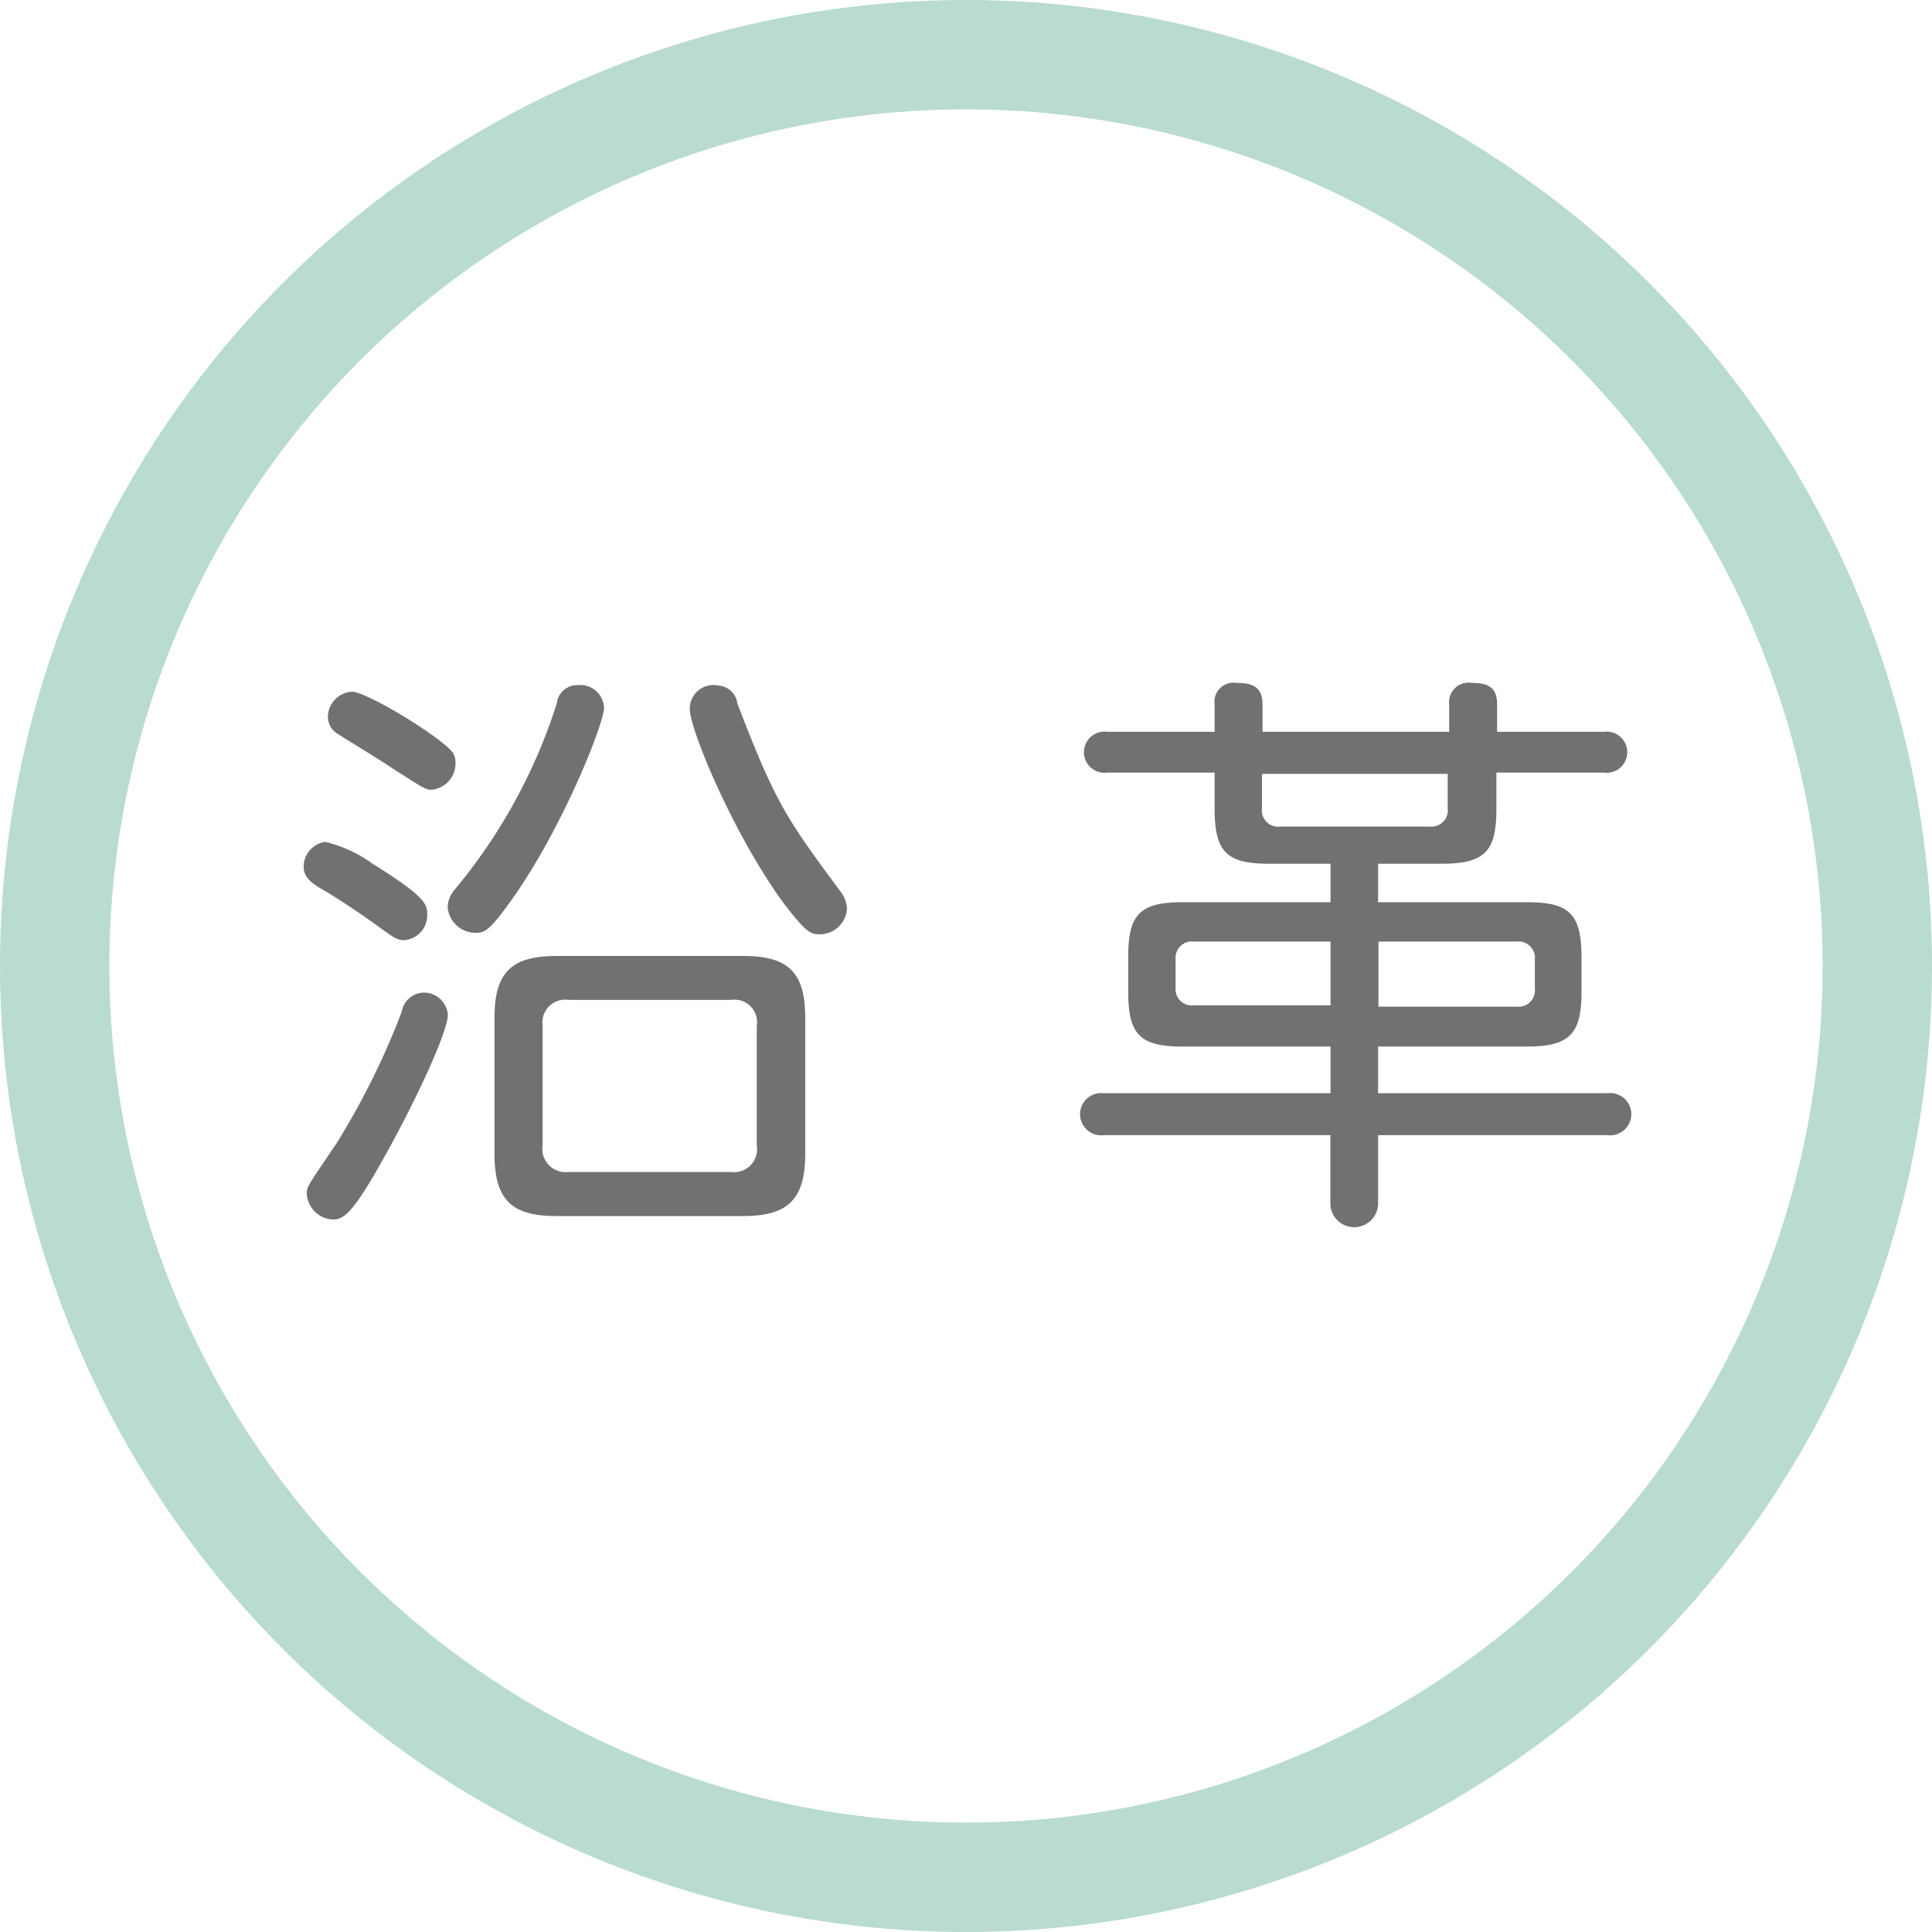
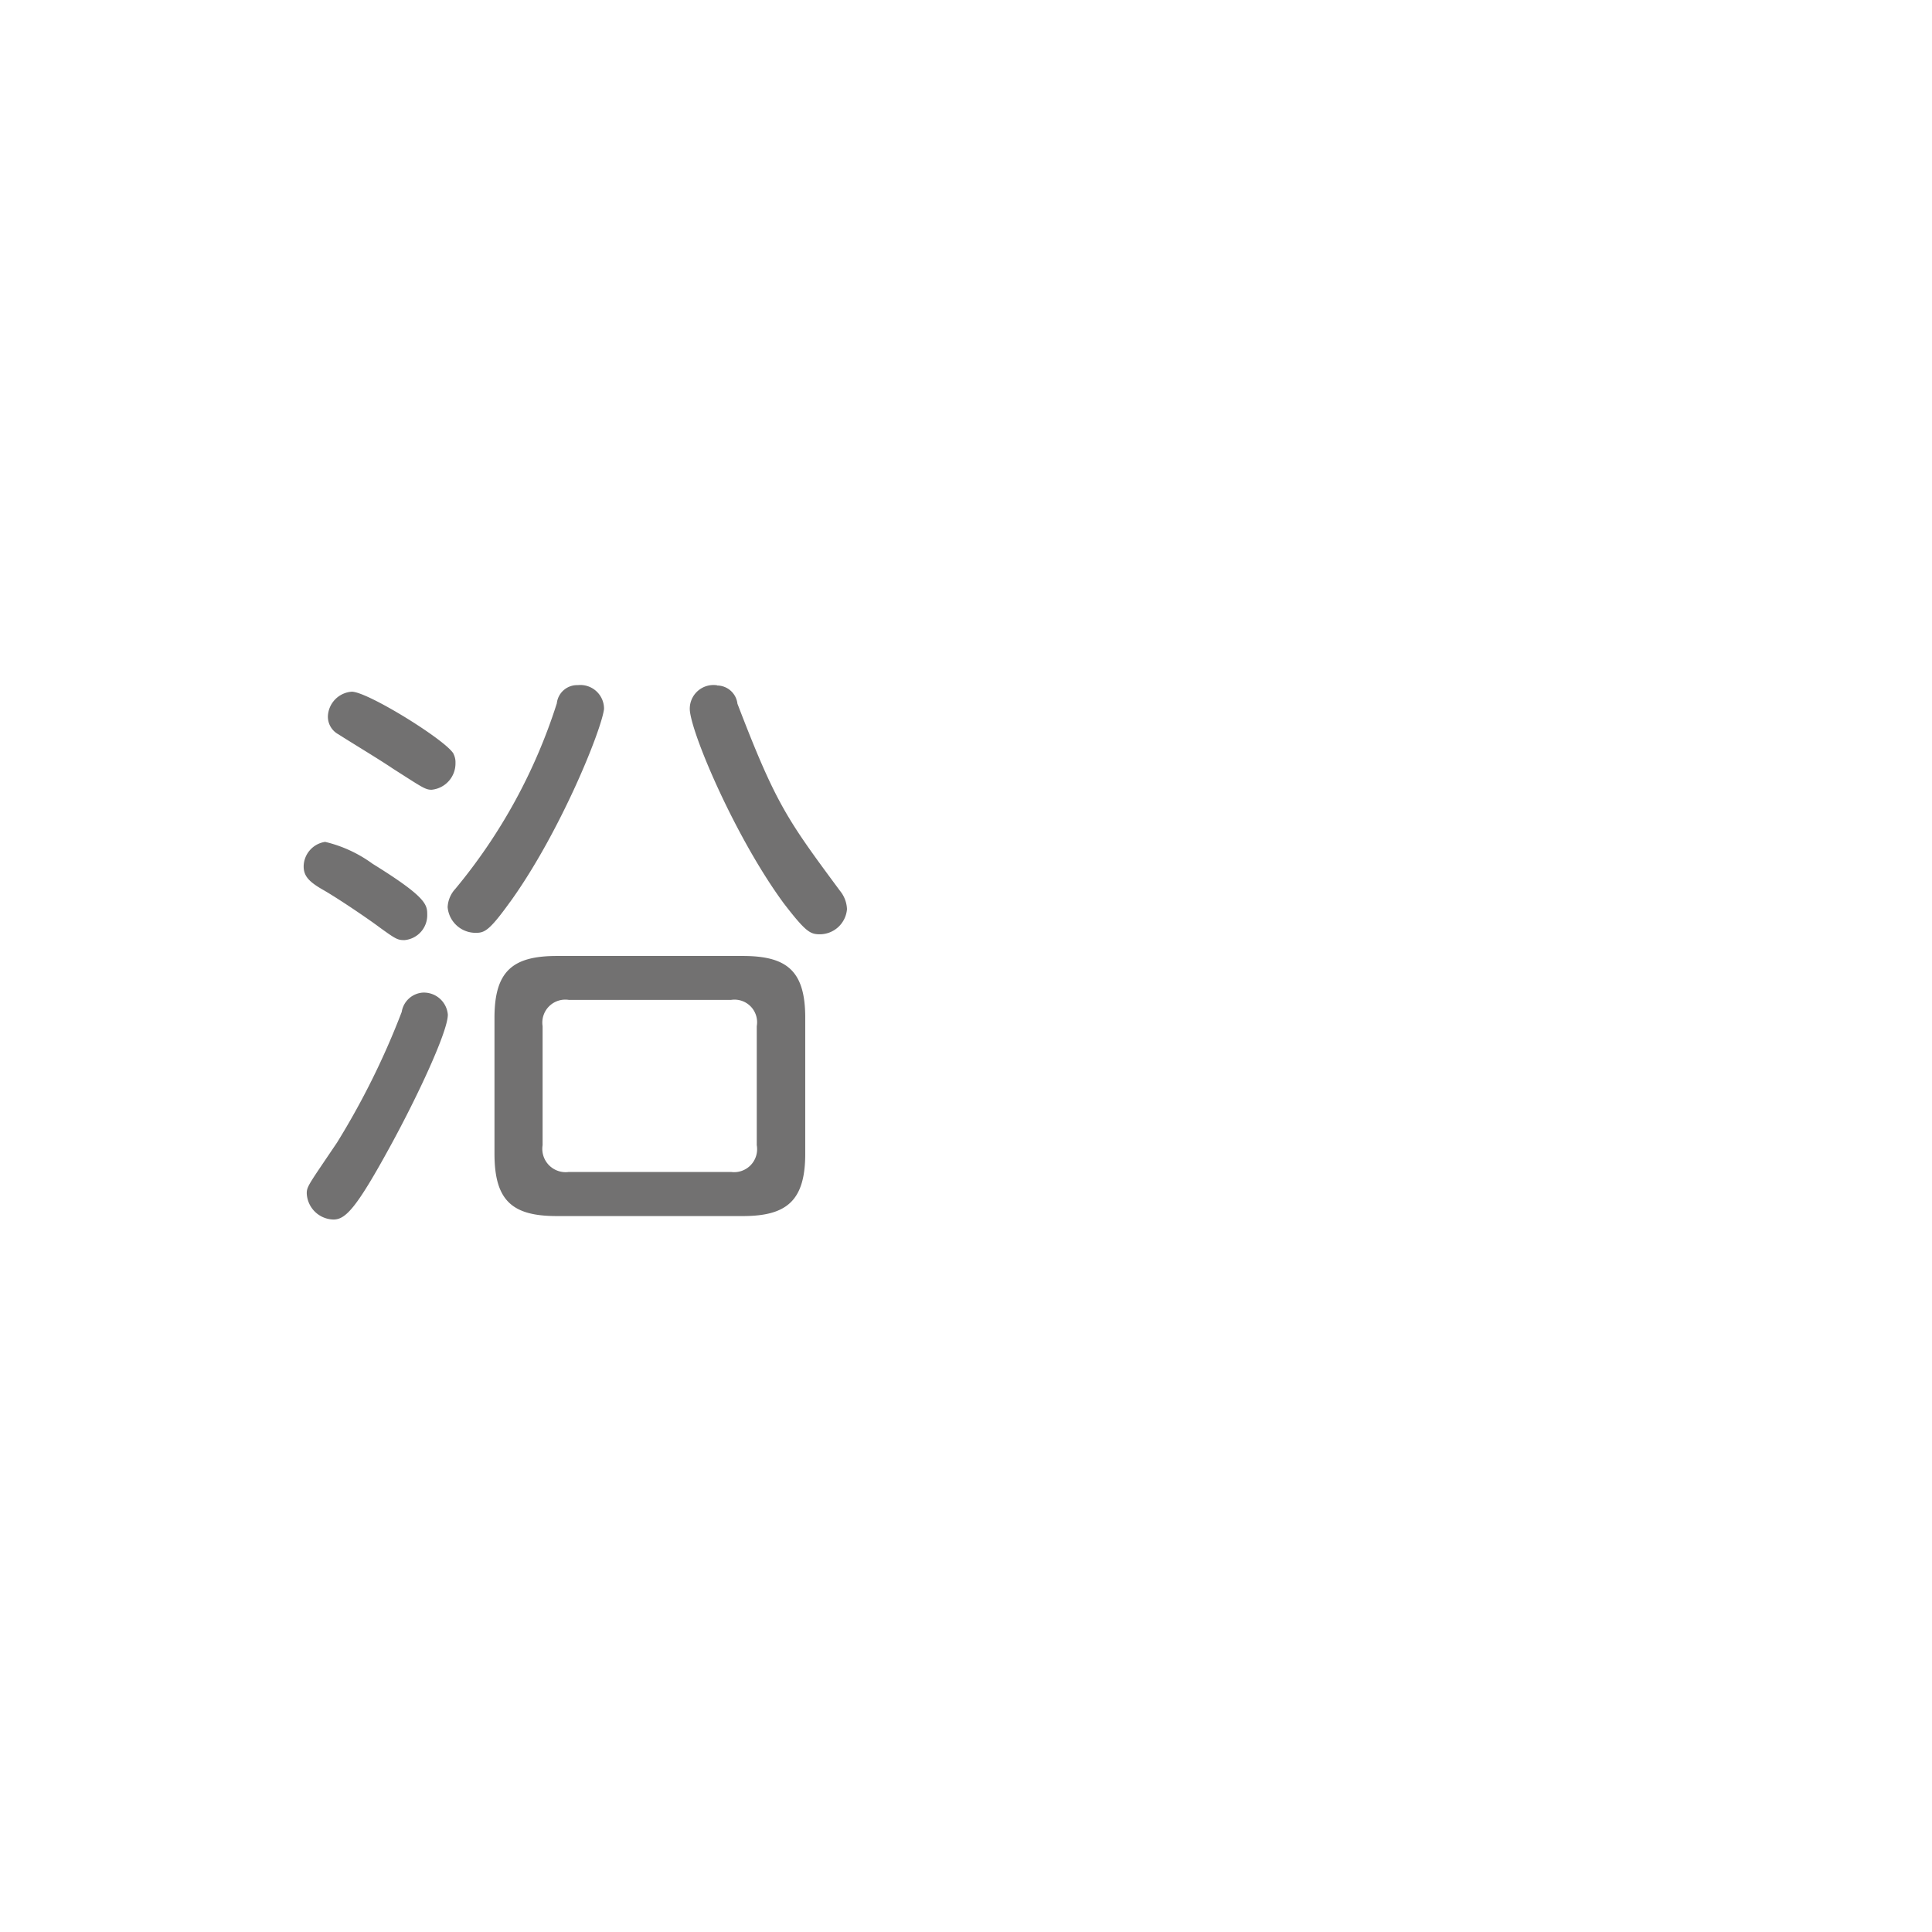
<svg xmlns="http://www.w3.org/2000/svg" id="レイヤー_6" data-name="レイヤー 6" viewBox="0 0 106 106">
  <defs>
    <style>.cls-1{fill:none;stroke:#b9dbd1;stroke-miterlimit:10;stroke-width:6px;}.cls-2{fill:#727171;}</style>
  </defs>
  <title>company_h2</title>
-   <circle class="cls-1" cx="53" cy="53" r="50" />
  <path class="cls-2" d="M809.44,589.73c2.94,1.82,3,2.24,3,2.78a1.37,1.37,0,0,1-1.25,1.41c-0.38,0-.48-0.06-1.38-0.71-0.42-.32-2-1.41-3-2-0.86-.48-1.15-0.8-1.15-1.34a1.38,1.38,0,0,1,1.18-1.34A7.24,7.24,0,0,1,809.44,589.73Zm4.13,8.29c0,0.9-1.63,4.42-3.17,7.23-1.82,3.33-2.43,4-3.1,4a1.5,1.5,0,0,1-1.47-1.44c0-.38.13-0.51,1.66-2.78a42.55,42.55,0,0,0,3.55-7.17,1.26,1.26,0,0,1,1.15-1.06A1.32,1.32,0,0,1,813.57,598Zm0.32-14.3a1,1,0,0,1,.1.48,1.45,1.45,0,0,1-1.31,1.47c-0.35,0-.51-0.13-2.11-1.15-0.8-.54-2.14-1.34-3-1.89a1.1,1.1,0,0,1-.58-1,1.41,1.41,0,0,1,1.31-1.34C809.18,580.29,813.54,583,813.89,583.71Zm3.1,8.1c-1.15,1.6-1.41,1.7-1.89,1.7a1.54,1.54,0,0,1-1.54-1.41,1.58,1.58,0,0,1,.42-1,30.29,30.29,0,0,0,5.57-10.18,1.12,1.12,0,0,1,1.15-1,1.3,1.3,0,0,1,1.44,1.31C822,582.4,819.74,588,817,591.81Zm16.19,13.82c0,2.56-1,3.42-3.42,3.42H819.55c-2.43,0-3.42-.83-3.42-3.42v-7.46c0-2.56,1-3.39,3.42-3.39h10.21c2.43,0,3.42.83,3.42,3.39v7.46Zm-2.66-7a1.24,1.24,0,0,0-1.41-1.44h-8.9a1.26,1.26,0,0,0-1.44,1.44v6.53a1.28,1.28,0,0,0,1.44,1.47h8.9a1.26,1.26,0,0,0,1.41-1.47v-6.53Zm-2.18-18.69a1.13,1.13,0,0,1,1.12,1c2.11,5.5,2.72,6.34,5.63,10.27a1.69,1.69,0,0,1,.38,1,1.5,1.5,0,0,1-1.47,1.38c-0.54,0-.77-0.1-2-1.7-2.59-3.52-5-9.12-5.15-10.56A1.3,1.3,0,0,1,828.35,579.94Z" transform="translate(-789 -542.34)" />
-   <path class="cls-2" d="M864.61,591.84h8.16c2.3,0,3,.61,3,3v1.92c0,2.3-.64,3-3,3h-8.16v2.56h12.58a1.16,1.16,0,1,1,0,2.3H864.61v3.74a1.31,1.31,0,1,1-2.62,0v-3.74H849.57a1.16,1.16,0,1,1,0-2.3H862v-2.56h-8.1c-2.34,0-3-.64-3-3v-1.92c0-2.34.64-3,3-3H862v-2.11h-3.36c-2.3,0-3-.61-3-3v-2h-5.89a1.13,1.13,0,1,1,0-2.24h5.89v-1.5a1.05,1.05,0,0,1,1.22-1.18c0.86,0,1.41.22,1.41,1.18v1.5h10.24v-1.5a1.07,1.07,0,0,1,1.25-1.18c0.86,0,1.38.22,1.38,1.18v1.5H877a1.13,1.13,0,1,1,0,2.24H871.1v2c0,2.3-.61,3-3,3h-3.49v2.11ZM862,597.57V594H854.5a0.9,0.9,0,0,0-1,1v1.5a0.9,0.9,0,0,0,1,1H862Zm6.5-12.77H858.24v1.89a0.89,0.89,0,0,0,1,1h8.19a0.9,0.9,0,0,0,1-1V584.8Zm-3.87,12.77h7.58a0.9,0.9,0,0,0,1-1V595a0.9,0.9,0,0,0-1-1h-7.58v3.55Z" transform="translate(-789 -542.34)" />
</svg>